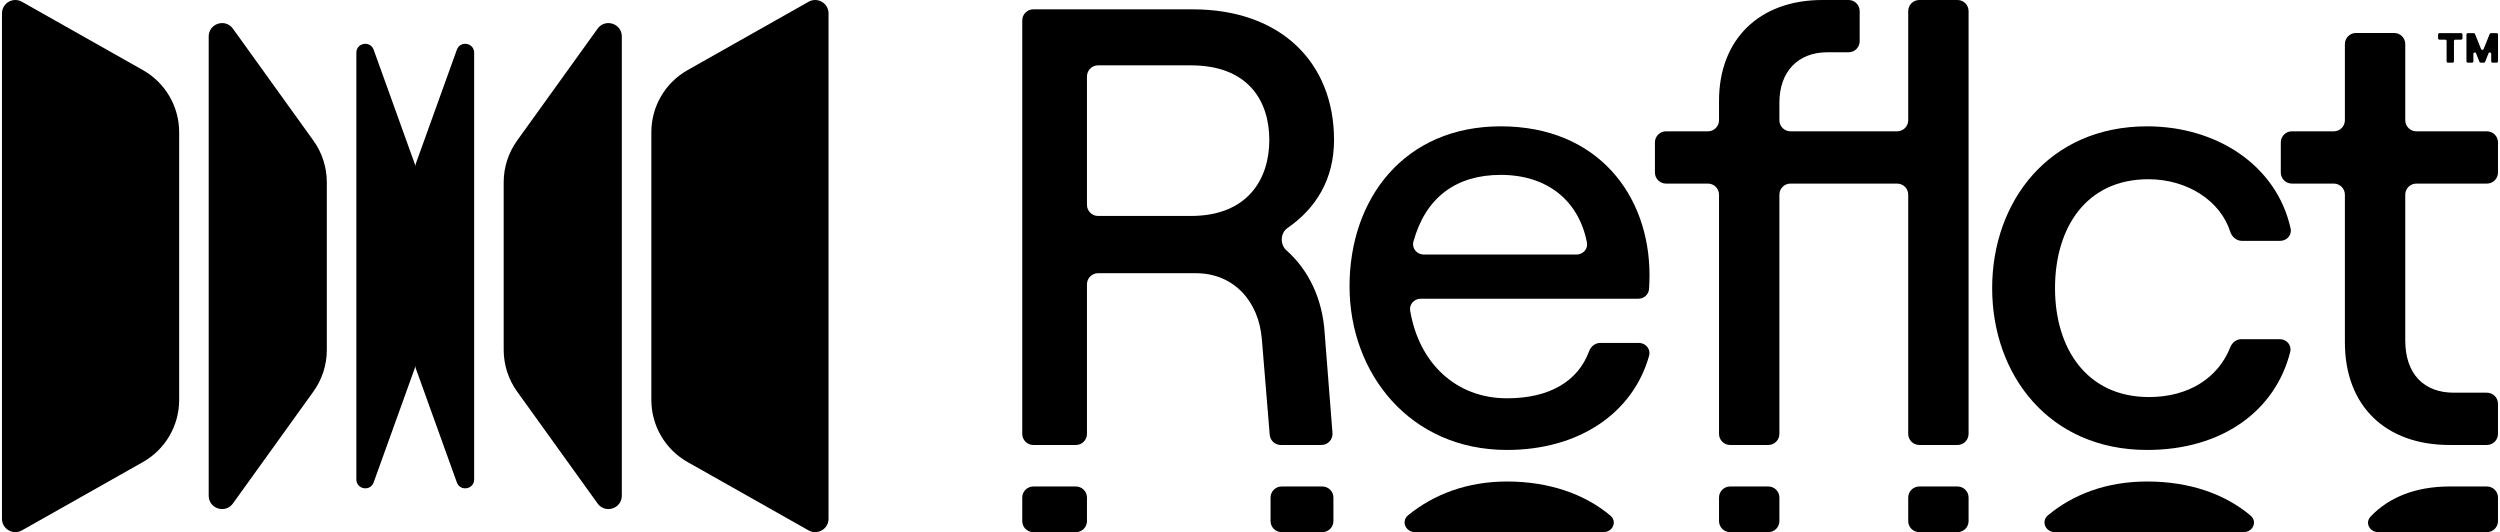
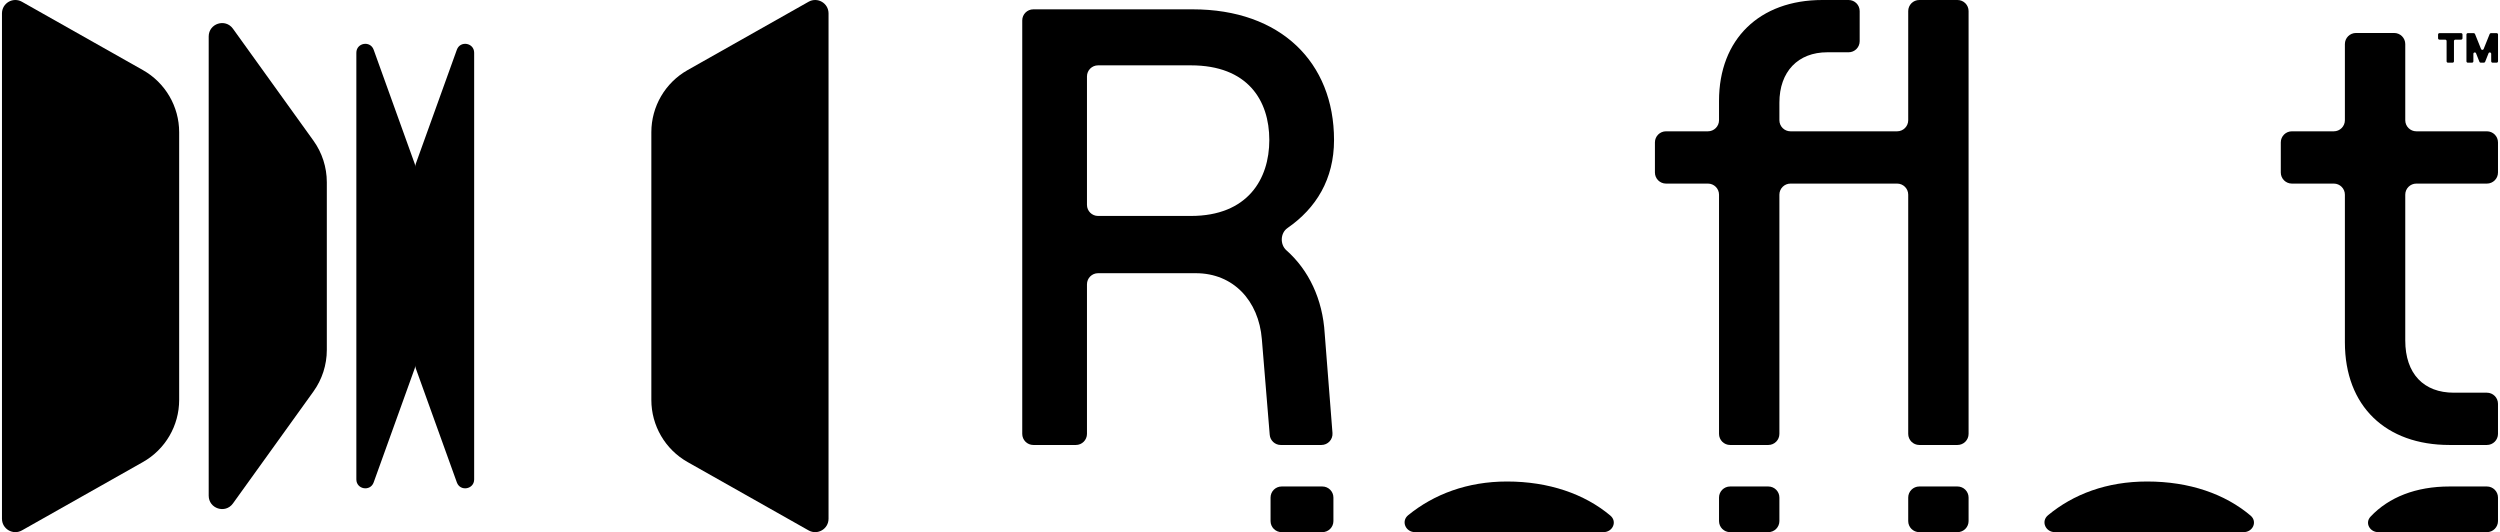
<svg xmlns="http://www.w3.org/2000/svg" viewBox="0 0 902 192" fill="none">
  <path d="M117.917 65.752C117.917 60.361 116.224 55.107 113.078 50.731L84.038 10.344C81.303 6.54 75.297 8.475 75.297 13.16V178.84C75.297 183.525 81.303 185.46 84.038 181.656L113.078 141.269C116.224 136.893 117.917 131.639 117.917 126.248V65.752Z" fill="currentColor" />
  <path d="M64.642 47.696C64.642 38.417 59.646 29.857 51.567 25.294L7.908 0.631C4.692 -1.186 0.711 1.138 0.711 4.831V187.169C0.711 190.862 4.692 193.186 7.908 191.369L51.567 166.706C59.646 162.143 64.642 153.583 64.642 144.304V47.696Z" fill="currentColor" />
-   <path d="M181.731 65.752C181.731 60.361 183.424 55.107 186.57 50.731L215.61 10.344C218.345 6.54 224.351 8.475 224.351 13.16V178.84C224.351 183.525 218.345 185.46 215.61 181.656L186.57 141.269C183.424 136.893 181.731 131.639 181.731 126.248V65.752Z" fill="currentColor" />
  <path d="M235.006 47.696C235.006 38.417 240.002 29.857 248.081 25.294L291.74 0.631C294.956 -1.186 298.937 1.138 298.937 4.831V187.169C298.937 190.862 294.956 193.186 291.74 191.369L248.081 166.706C240.002 162.143 235.006 153.583 235.006 144.304V47.696Z" fill="currentColor" />
  <path d="M128.572 19.031V172.969C128.572 176.574 133.593 177.45 134.815 174.059L149.634 132.908C149.76 132.558 149.824 132.19 149.824 131.818C149.824 132.19 149.888 132.558 150.014 132.908L164.833 174.059C166.055 177.45 171.076 176.574 171.076 172.969V19.031C171.076 15.426 166.055 14.55 164.833 17.941L150.014 59.092C149.888 59.442 149.824 59.81 149.824 60.182C149.824 59.81 149.76 59.442 149.634 59.092L134.815 17.941C133.593 14.55 128.572 15.426 128.572 19.031Z" fill="currentColor" />
  <path d="M846.037 15.901C846.037 13.691 847.828 11.901 850.037 11.901H863.818C866.027 11.901 867.818 13.691 867.818 15.901V43.378C867.818 45.587 869.608 47.378 871.818 47.378H897.274C899.483 47.378 901.274 49.169 901.274 51.378V62.239C901.274 64.448 899.483 66.239 897.274 66.239H871.818C869.608 66.239 867.818 68.03 867.818 70.239V122.823C867.818 134.948 874.554 141.684 885.332 141.684H897.274C899.483 141.684 901.274 143.475 901.274 145.684V156.546C901.274 158.755 899.483 160.546 897.274 160.546H883.76C860.857 160.546 846.037 146.624 846.037 123.497V70.239C846.037 68.03 844.246 66.239 842.037 66.239H826.91C824.701 66.239 822.91 64.448 822.91 62.239V51.378C822.91 49.169 824.701 47.378 826.91 47.378H842.037C844.246 47.378 846.037 45.587 846.037 43.378V15.901Z" fill="currentColor" />
-   <path d="M774.683 162.342C739.206 162.342 718.772 135.173 718.772 103.962C718.772 72.751 739.206 45.581 774.683 45.581C799.604 45.581 821.348 59.487 826.459 82.441C826.981 84.786 825.106 86.897 822.704 86.897H808.863C806.894 86.897 805.255 85.449 804.658 83.573C801.131 72.499 789.25 64.667 775.132 64.667C752.678 64.667 741.451 82.181 741.451 103.962C741.451 125.742 752.902 143.256 775.356 143.256C789.655 143.256 800.32 136.371 804.704 125.248C805.361 123.58 806.908 122.374 808.701 122.374H822.576C825.023 122.374 826.909 124.559 826.315 126.933C820.987 148.216 801.759 162.342 774.683 162.342Z" fill="currentColor" />
  <path d="M688.484 4C688.484 1.791 690.275 0 692.484 0H706.265C708.474 0 710.265 1.791 710.265 4V156.546C710.265 158.755 708.474 160.546 706.265 160.546H692.484C690.275 160.546 688.484 158.755 688.484 156.546V70.239C688.484 68.03 686.693 66.239 684.484 66.239H646.005C643.796 66.239 642.005 68.03 642.005 70.239V156.546C642.005 158.755 640.214 160.546 638.005 160.546H624.224C622.015 160.546 620.224 158.755 620.224 156.546V70.239C620.224 68.03 618.433 66.239 616.224 66.239H601.097C598.888 66.239 597.097 64.448 597.097 62.239V51.378C597.097 49.169 598.888 47.378 601.097 47.378H616.224C618.433 47.378 620.224 45.587 620.224 43.378V36.375C620.224 14.146 634.819 0 657.498 0H666.97C669.179 0 670.97 1.791 670.97 4V14.861C670.97 17.07 669.179 18.861 666.97 18.861H659.294C648.741 18.861 642.005 25.822 642.005 37.049V43.378C642.005 45.587 643.796 47.378 646.005 47.378H684.484C686.693 47.378 688.484 45.587 688.484 43.378V4Z" fill="currentColor" />
-   <path d="M543.721 162.342C508.693 162.342 486.913 134.724 486.913 103.288C486.913 71.628 506.672 45.581 541.476 45.581C576.504 45.581 595.141 70.505 595.141 99.246C595.141 100.823 595.075 102.595 594.98 104.211C594.859 106.246 593.15 107.779 591.112 107.779H512.595C510.254 107.779 508.397 109.789 508.787 112.097C511.99 131.056 525.326 143.705 543.721 143.705C558.99 143.705 569.329 137.638 573.345 126.722C573.98 124.994 575.553 123.721 577.395 123.721H591.287C593.769 123.721 595.663 125.967 594.994 128.357C589.193 149.073 569.677 162.342 543.721 162.342ZM509.964 87.173C509.306 89.575 511.205 91.837 513.695 91.837H568.812C571.144 91.837 573.003 89.84 572.569 87.549C569.749 72.68 558.525 63.096 541.476 63.096C525.262 63.096 514.301 71.35 509.964 87.173Z" fill="currentColor" />
  <path d="M372.826 160.546C370.617 160.546 368.826 158.755 368.826 156.546V7.368C368.826 5.159 370.617 3.368 372.826 3.368H430.35C462.01 3.368 481.32 22.454 481.32 50.522C481.32 64.65 474.841 75.143 464.533 82.267C461.924 84.07 461.766 88.216 464.142 90.318C472.173 97.425 477.221 107.922 477.952 120.353L480.759 156.234C480.94 158.559 479.103 160.546 476.771 160.546H462.102C460.02 160.546 458.286 158.949 458.115 156.874L455.274 122.374C454.151 108.453 444.945 98.573 431.473 98.573H396.178C393.969 98.573 392.178 100.364 392.178 102.573V156.546C392.178 158.755 390.387 160.546 388.178 160.546H372.826ZM392.178 73.915C392.178 76.125 393.969 77.915 396.178 77.915H429.676C450.109 77.915 457.968 64.668 457.968 50.522C457.968 36.151 450.109 23.577 429.676 23.577H396.178C393.969 23.577 392.178 25.368 392.178 27.577V73.915Z" fill="currentColor" />
  <path d="M890.393 22.618C890.117 22.618 889.893 22.394 889.893 22.118V12.456C889.893 12.179 890.117 11.956 890.393 11.956H892.519C892.723 11.956 892.907 12.08 892.983 12.269L895.164 17.692C895.332 18.11 895.924 18.11 896.092 17.692L898.274 12.269C898.35 12.08 898.533 11.956 898.738 11.956H900.787C901.063 11.956 901.287 12.179 901.287 12.456V22.118C901.287 22.394 901.063 22.618 900.787 22.618H899.323C899.047 22.618 898.823 22.394 898.823 22.118V19.418C898.823 18.867 898.062 18.721 897.858 19.233L896.639 22.303C896.563 22.493 896.379 22.618 896.174 22.618H895.044C894.839 22.618 894.655 22.493 894.579 22.303L893.36 19.233C893.156 18.721 892.395 18.867 892.395 19.418V22.118C892.395 22.394 892.171 22.618 891.895 22.618H890.393ZM880.154 14.304C879.878 14.304 879.654 14.08 879.654 13.804V12.456C879.654 12.179 879.878 11.956 880.154 11.956H887.969C888.245 11.956 888.469 12.179 888.469 12.456V13.804C888.469 14.08 888.245 14.304 887.969 14.304H885.889C885.613 14.304 885.389 14.527 885.389 14.804V22.118C885.389 22.394 885.165 22.618 884.889 22.618H883.233C882.957 22.618 882.733 22.394 882.733 22.118V14.804C882.733 14.527 882.509 14.304 882.233 14.304H880.154Z" fill="currentColor" />
  <path d="M581.017 186.025C583.595 188.191 581.87 192 578.503 192H510.572C507.126 192 505.418 188.036 508.091 185.863C517.386 178.308 529.455 173.727 543.721 173.727C558.803 173.727 571.711 178.207 581.017 186.025Z" fill="currentColor" />
  <path d="M812.004 186.028C814.571 188.199 812.842 192 809.48 192H741.432C738.014 192 736.293 188.086 738.921 185.903C748.048 178.321 760.093 173.727 774.683 173.727C790 173.727 802.806 178.247 812.004 186.028Z" fill="currentColor" />
  <path d="M901.274 188C901.274 190.209 899.483 192 897.274 192H858.105C855.013 192 853.174 188.668 855.289 186.413C861.882 179.382 871.701 175.523 883.76 175.523H897.274C899.483 175.523 901.274 177.314 901.274 179.523V188Z" fill="currentColor" />
  <path d="M710.265 188C710.265 190.209 708.474 192 706.265 192H692.484C690.275 192 688.484 190.209 688.484 188V179.523C688.484 177.314 690.275 175.523 692.484 175.523H706.265C708.474 175.523 710.265 177.314 710.265 179.523V188Z" fill="currentColor" />
  <path d="M642.005 188C642.005 190.209 640.214 192 638.005 192H624.224C622.015 192 620.224 190.209 620.224 188V179.523C620.224 177.314 622.015 175.523 624.224 175.523H638.005C640.214 175.523 642.005 177.314 642.005 179.523V188Z" fill="currentColor" />
  <path d="M481.096 188C481.096 190.209 479.305 192 477.096 192H462.417C460.208 192 458.417 190.209 458.417 188V179.523C458.417 177.313 460.208 175.523 462.417 175.523H477.096C479.305 175.523 481.096 177.313 481.096 179.523V188Z" fill="currentColor" />
-   <path d="M392.178 188C392.178 190.209 390.387 192 388.178 192H372.826C370.617 192 368.826 190.209 368.826 188V179.523C368.826 177.313 370.617 175.523 372.826 175.523H388.178C390.387 175.523 392.178 177.313 392.178 179.523V188Z" fill="currentColor" />
</svg>